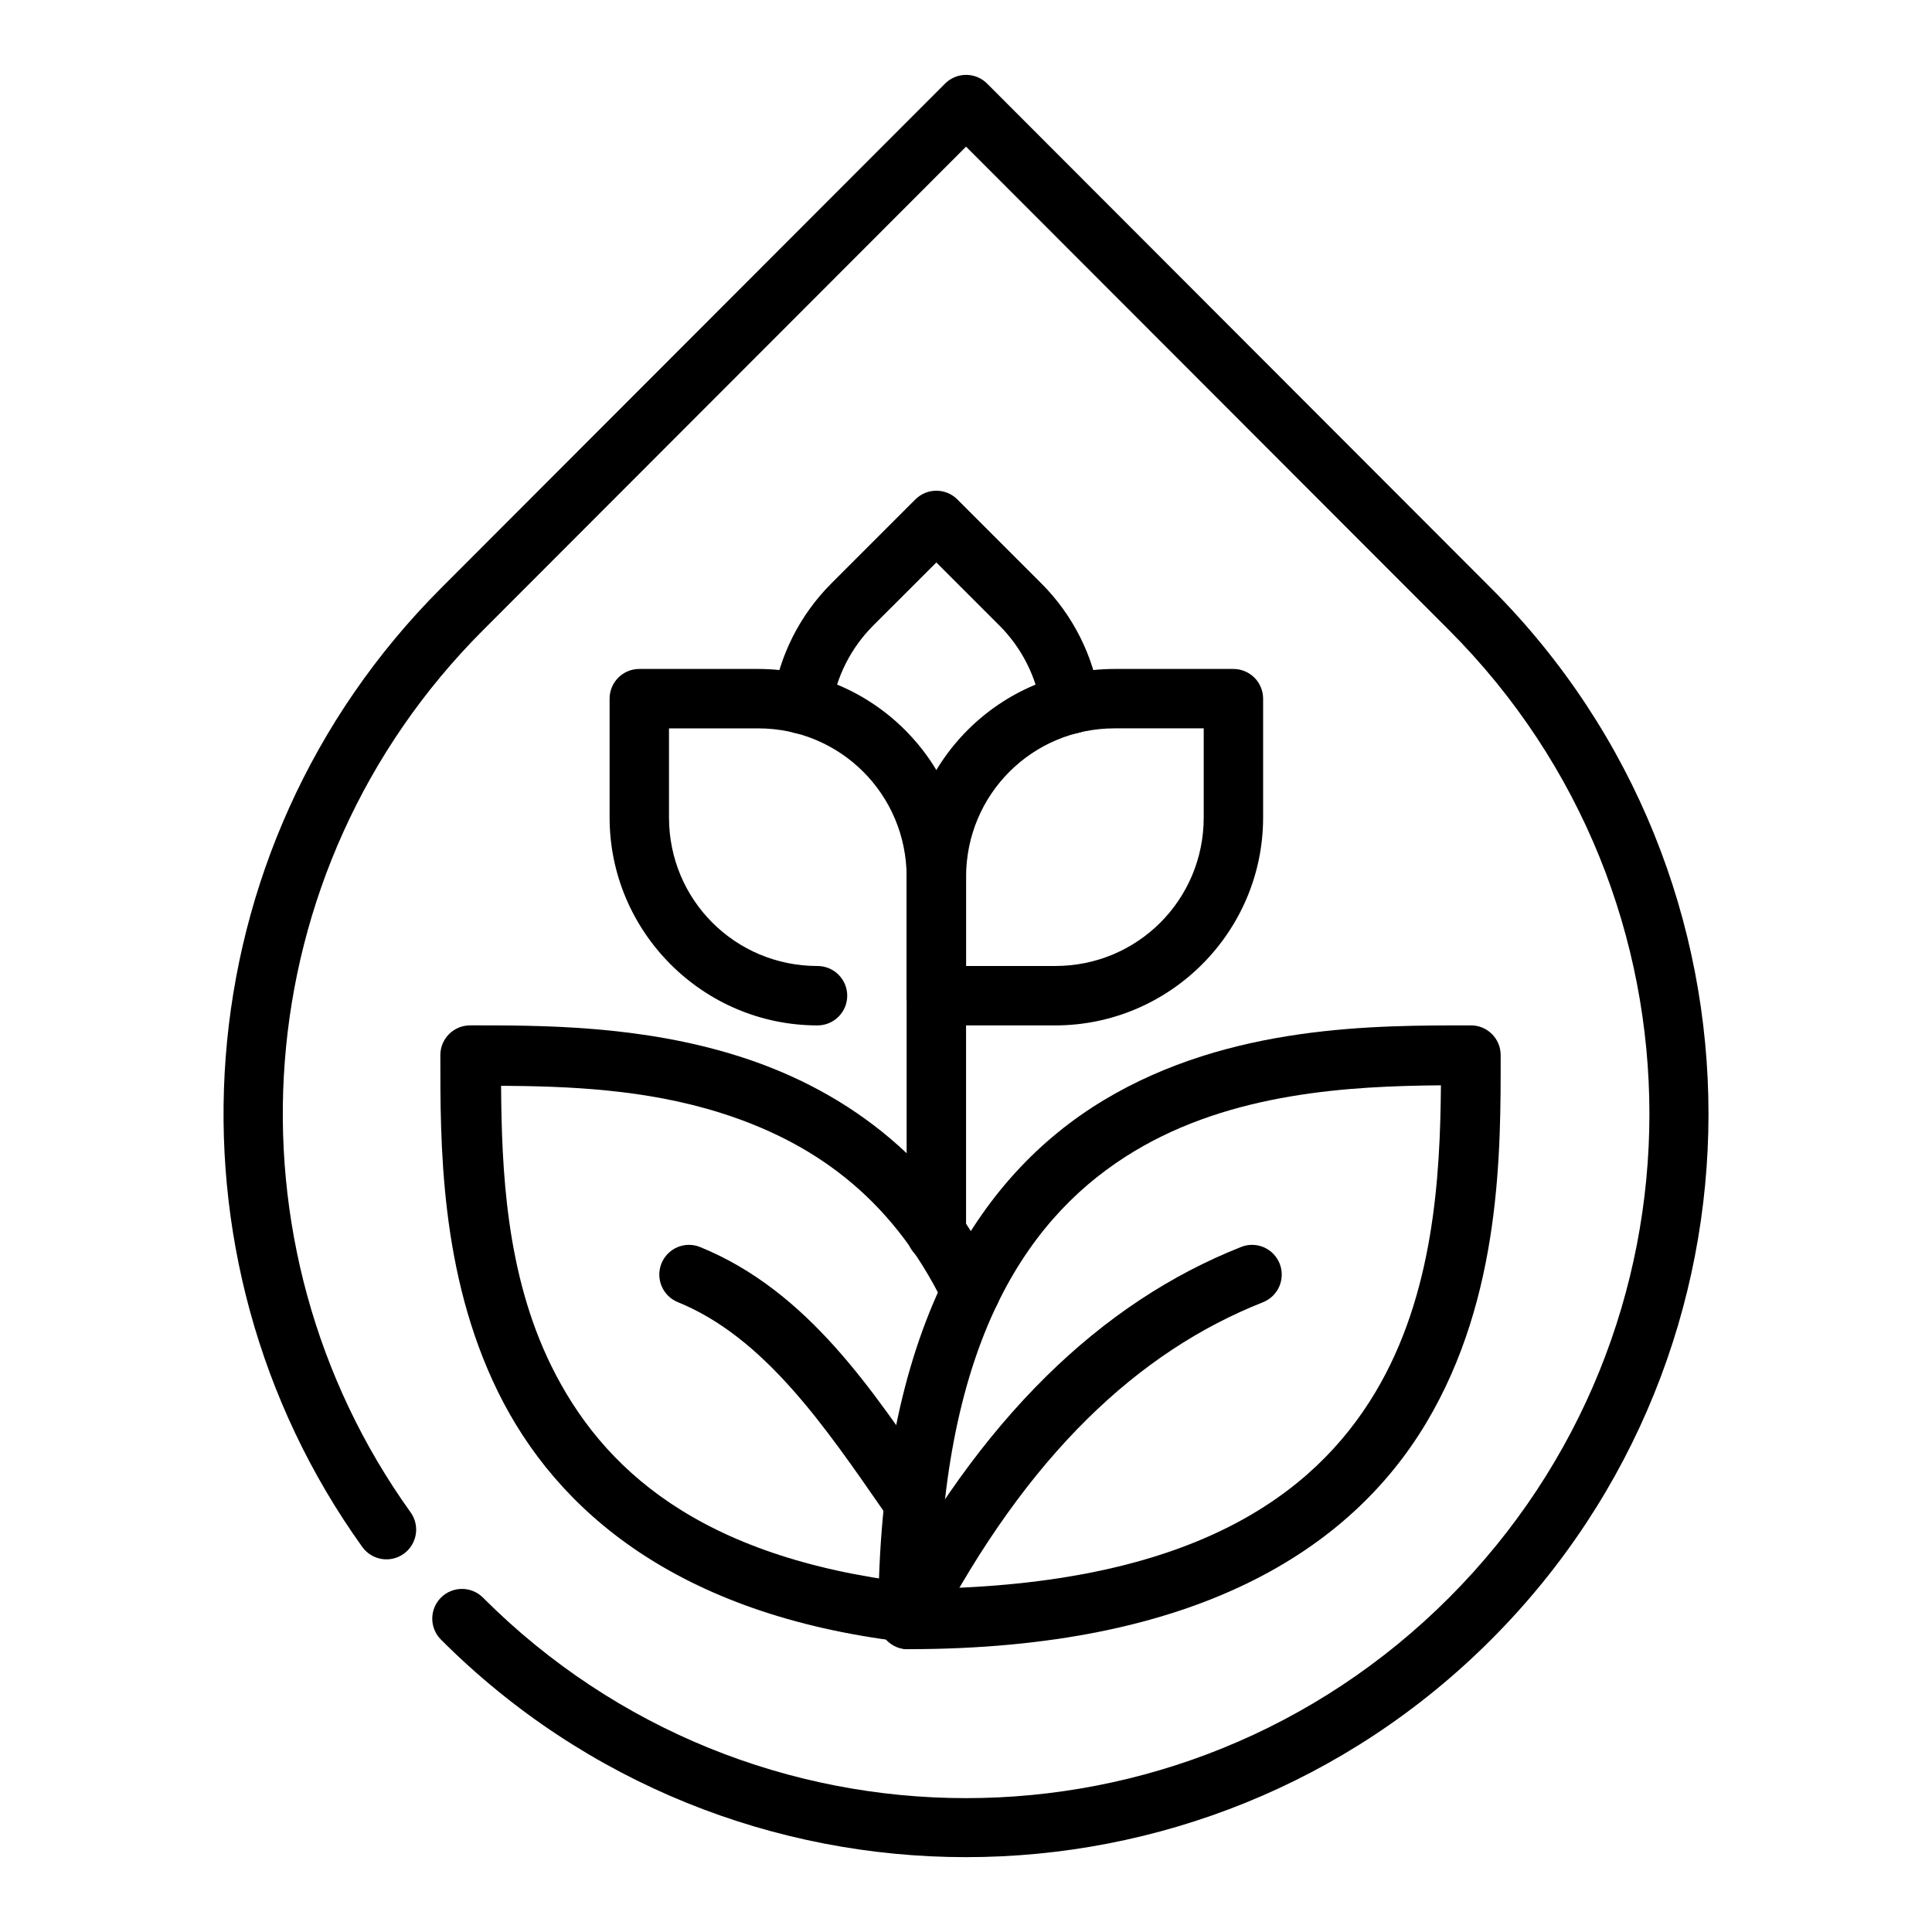
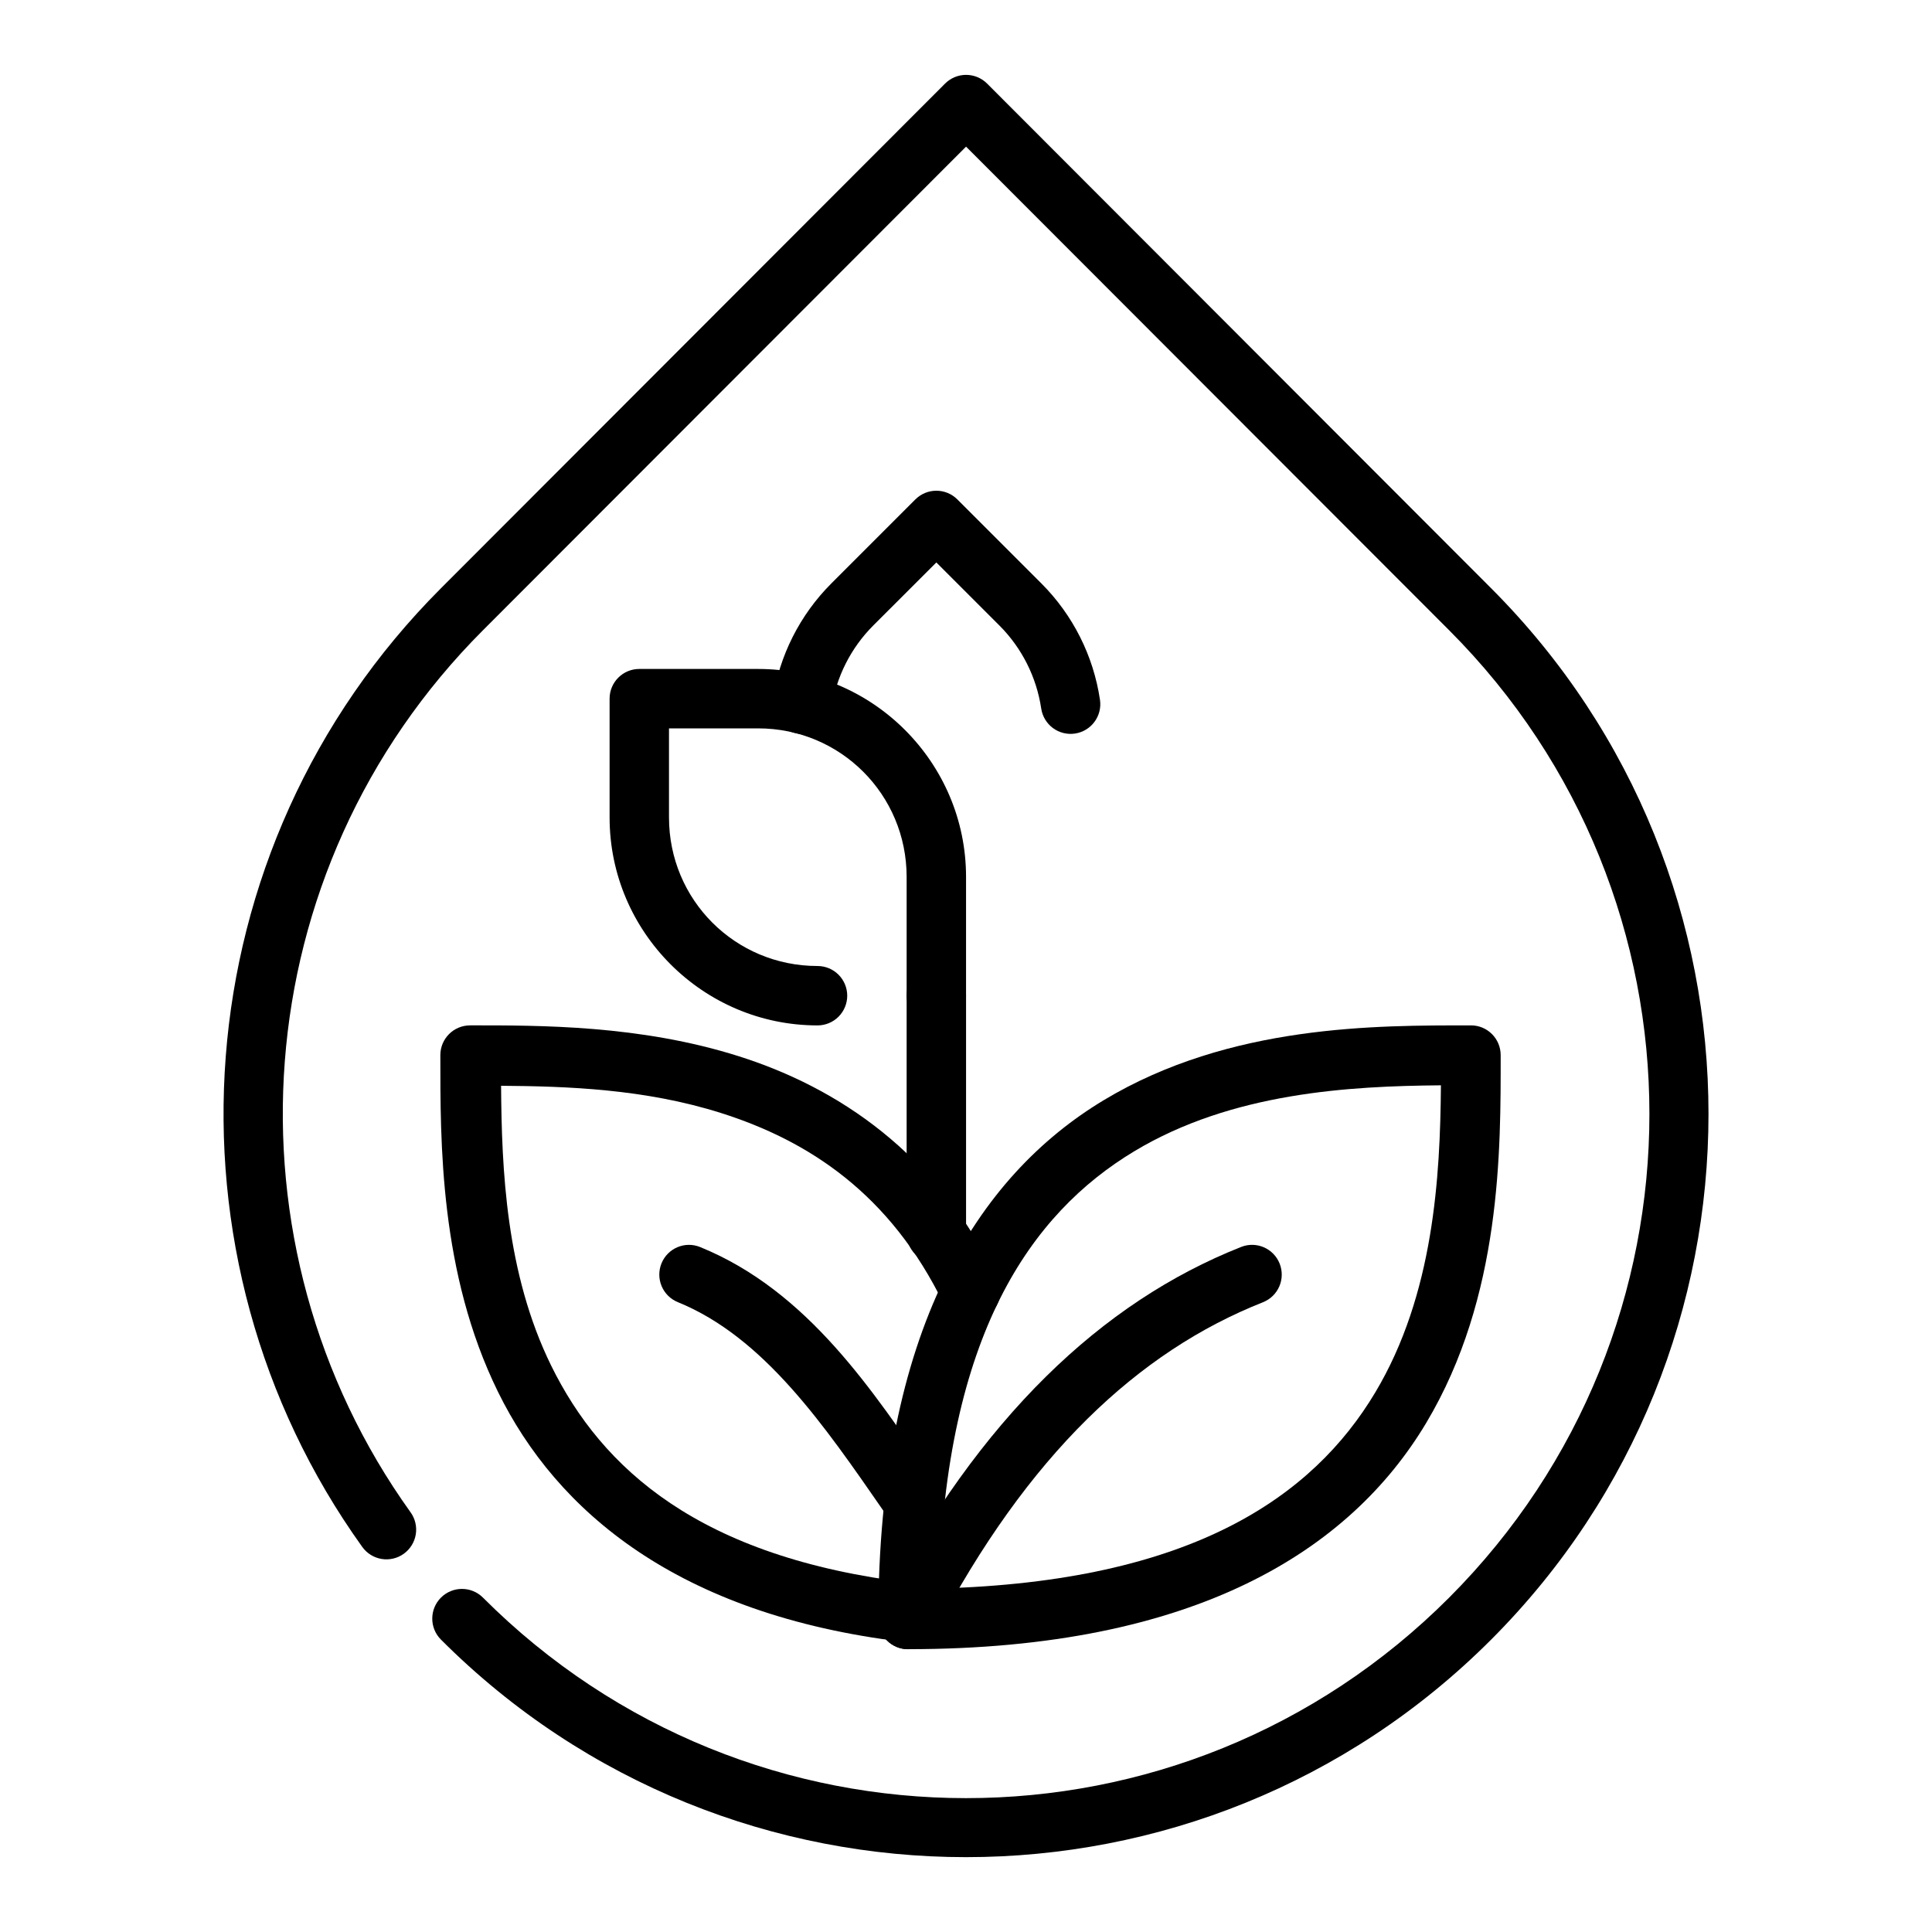
<svg xmlns="http://www.w3.org/2000/svg" fill="#000000" width="800px" height="800px" version="1.1" viewBox="144 144 512 512">
  <g>
    <path d="m533.84 415.74c-24.875 0-63.844-0.316-97.312 19.805-33.465 20.129-59.766 61.094-59.766 137.62v0.004c0 4.348 3.516 7.875 7.856 7.879 76.359 0 117.23-26.363 137.31-59.906 20.07-33.543 19.766-72.602 19.766-97.535-0.004-4.344-3.519-7.867-7.856-7.871zm-7.981 15.871c-0.195 24.246-1.883 55.465-17.414 81.422-16.531 27.621-48.672 50.145-115.62 51.926 1.777-67.109 24.246-99.312 51.797-115.88 25.898-15.578 57.047-17.254 81.238-17.461z" />
    <path d="m472.93 474.45c-37.039 14.641-69.258 45.398-95.266 95.07h-0.004c-0.969 1.848-1.168 4.012-0.547 6.008 0.621 1.996 2.008 3.664 3.856 4.633 1.848 0.973 4.004 1.168 5.996 0.547 1.992-0.625 3.652-2.016 4.621-3.867 24.781-47.328 54.129-74.691 87.105-87.727 1.941-0.766 3.5-2.269 4.332-4.188 0.832-1.914 0.871-4.086 0.109-6.031-0.766-1.945-2.269-3.508-4.184-4.34-1.914-0.836-4.078-0.875-6.019-0.105z" />
    <path d="m268.56 415.74c-4.34 0-7.859 3.523-7.863 7.871 0 22.906-0.234 57.703 15.289 89.27 15.516 31.574 47.602 59.023 107.45 66.234 4.305 0.516 8.215-2.562 8.734-6.879 0.52-4.316-2.555-8.238-6.863-8.762-55.969-6.738-81.789-30.23-95.227-57.543-12.043-24.52-13.121-52.074-13.289-74.188 17.438 0.125 38.078 0.82 58.27 7.211 23.223 7.359 44.848 21.395 59.086 50.711 1.906 3.91 6.609 5.531 10.512 3.629s5.527-6.621 3.629-10.531c-16.168-33.281-42.281-50.539-68.488-58.844-26.191-8.297-52.641-8.188-71.242-8.188z" />
    <path d="m329.54 474.48c-4.023-1.637-8.605 0.305-10.242 4.336-0.781 1.938-0.766 4.106 0.043 6.031 0.812 1.926 2.356 3.449 4.289 4.234 22.805 9.281 38.77 32.605 54.523 55.355h-0.004c2.477 3.574 7.375 4.465 10.945 1.984 1.715-1.191 2.887-3.016 3.262-5.074 0.371-2.059-0.09-4.18-1.281-5.898-15.625-22.562-32.828-49.285-61.535-60.969z" />
    <path d="m400.02 163.84c-2.09 0.004-4.09 0.832-5.566 2.309l-133.6 133.75c-69.062 69.148-76.066 177.07-20.844 254.06 1.215 1.695 3.059 2.84 5.121 3.18 2.059 0.34 4.172-0.152 5.867-1.371 1.699-1.215 2.844-3.059 3.184-5.117 0.34-2.062-0.152-4.176-1.371-5.871-50.805-70.824-44.477-170.03 19.184-233.76l128.02-128.16 128.02 128.16c70.77 70.855 70.77 185.51 0 256.37-70.77 70.848-185.27 70.848-256.04 0-3.074-3.078-8.055-3.082-11.133-0.008-3.074 3.07-3.078 8.055-0.008 11.129 76.785 76.871 201.53 76.871 278.32 0 76.793-76.879 76.793-201.74 0-278.61l-133.58-133.75c-1.477-1.48-3.481-2.309-5.57-2.309z" />
    <path d="m392.14 400c-4.348 0-7.871 3.523-7.871 7.871v62.977c0 2.086 0.828 4.09 2.305 5.566 1.477 1.477 3.481 2.305 5.566 2.305 2.09 0 4.09-0.828 5.566-2.305 1.477-1.477 2.309-3.481 2.309-5.566v-62.977c0-2.09-0.832-4.09-2.309-5.566-1.477-1.477-3.477-2.305-5.566-2.305z" />
-     <path d="m439.38 321.28c-30.34 0-55.105 24.766-55.105 55.105v31.488c0 2.086 0.828 4.09 2.305 5.566 1.477 1.477 3.481 2.305 5.566 2.305h31.488c30.34 0 55.105-24.766 55.105-55.105v-31.488c0-2.086-0.828-4.09-2.305-5.566-1.477-1.473-3.481-2.305-5.566-2.305zm0 15.742h23.617v23.617c0 21.828-17.531 39.359-39.359 39.359h-23.617v-23.617c0-21.828 17.523-39.359 39.359-39.359z" />
    <path d="m313.42 321.28c-4.348 0-7.871 3.523-7.871 7.871v31.488c0 30.34 24.766 55.105 55.105 55.105h-0.004c2.09 0 4.094-0.828 5.566-2.305 1.477-1.477 2.309-3.481 2.309-5.566 0-2.09-0.832-4.09-2.309-5.566-1.473-1.477-3.477-2.305-5.566-2.305-21.836 0-39.359-17.531-39.359-39.359v-23.617h23.617c21.828 0 39.359 17.531 39.359 39.359v31.488c0 2.086 0.828 4.09 2.305 5.566 1.477 1.477 3.481 2.305 5.566 2.305 2.09 0 4.09-0.828 5.566-2.305 1.477-1.477 2.309-3.481 2.309-5.566v-31.488c0-30.34-24.766-55.105-55.105-55.105z" />
    <path d="m386.58 276.35-22.262 22.262c-8.352 8.352-13.797 19.16-15.543 30.836-0.641 4.297 2.316 8.305 6.613 8.949 2.066 0.309 4.172-0.215 5.852-1.457 1.676-1.242 2.793-3.102 3.102-5.168 1.242-8.344 5.133-16.066 11.098-22.027l16.703-16.688 16.688 16.688h0.004c5.961 5.965 9.852 13.684 11.098 22.027 0.309 2.066 1.426 3.926 3.106 5.172 1.68 1.242 3.785 1.766 5.856 1.453 4.293-0.645 7.254-4.652 6.609-8.949-1.738-11.676-7.184-22.484-15.531-30.836l-22.262-22.262c-3.074-3.07-8.055-3.07-11.129 0z" />
  </g>
</svg>